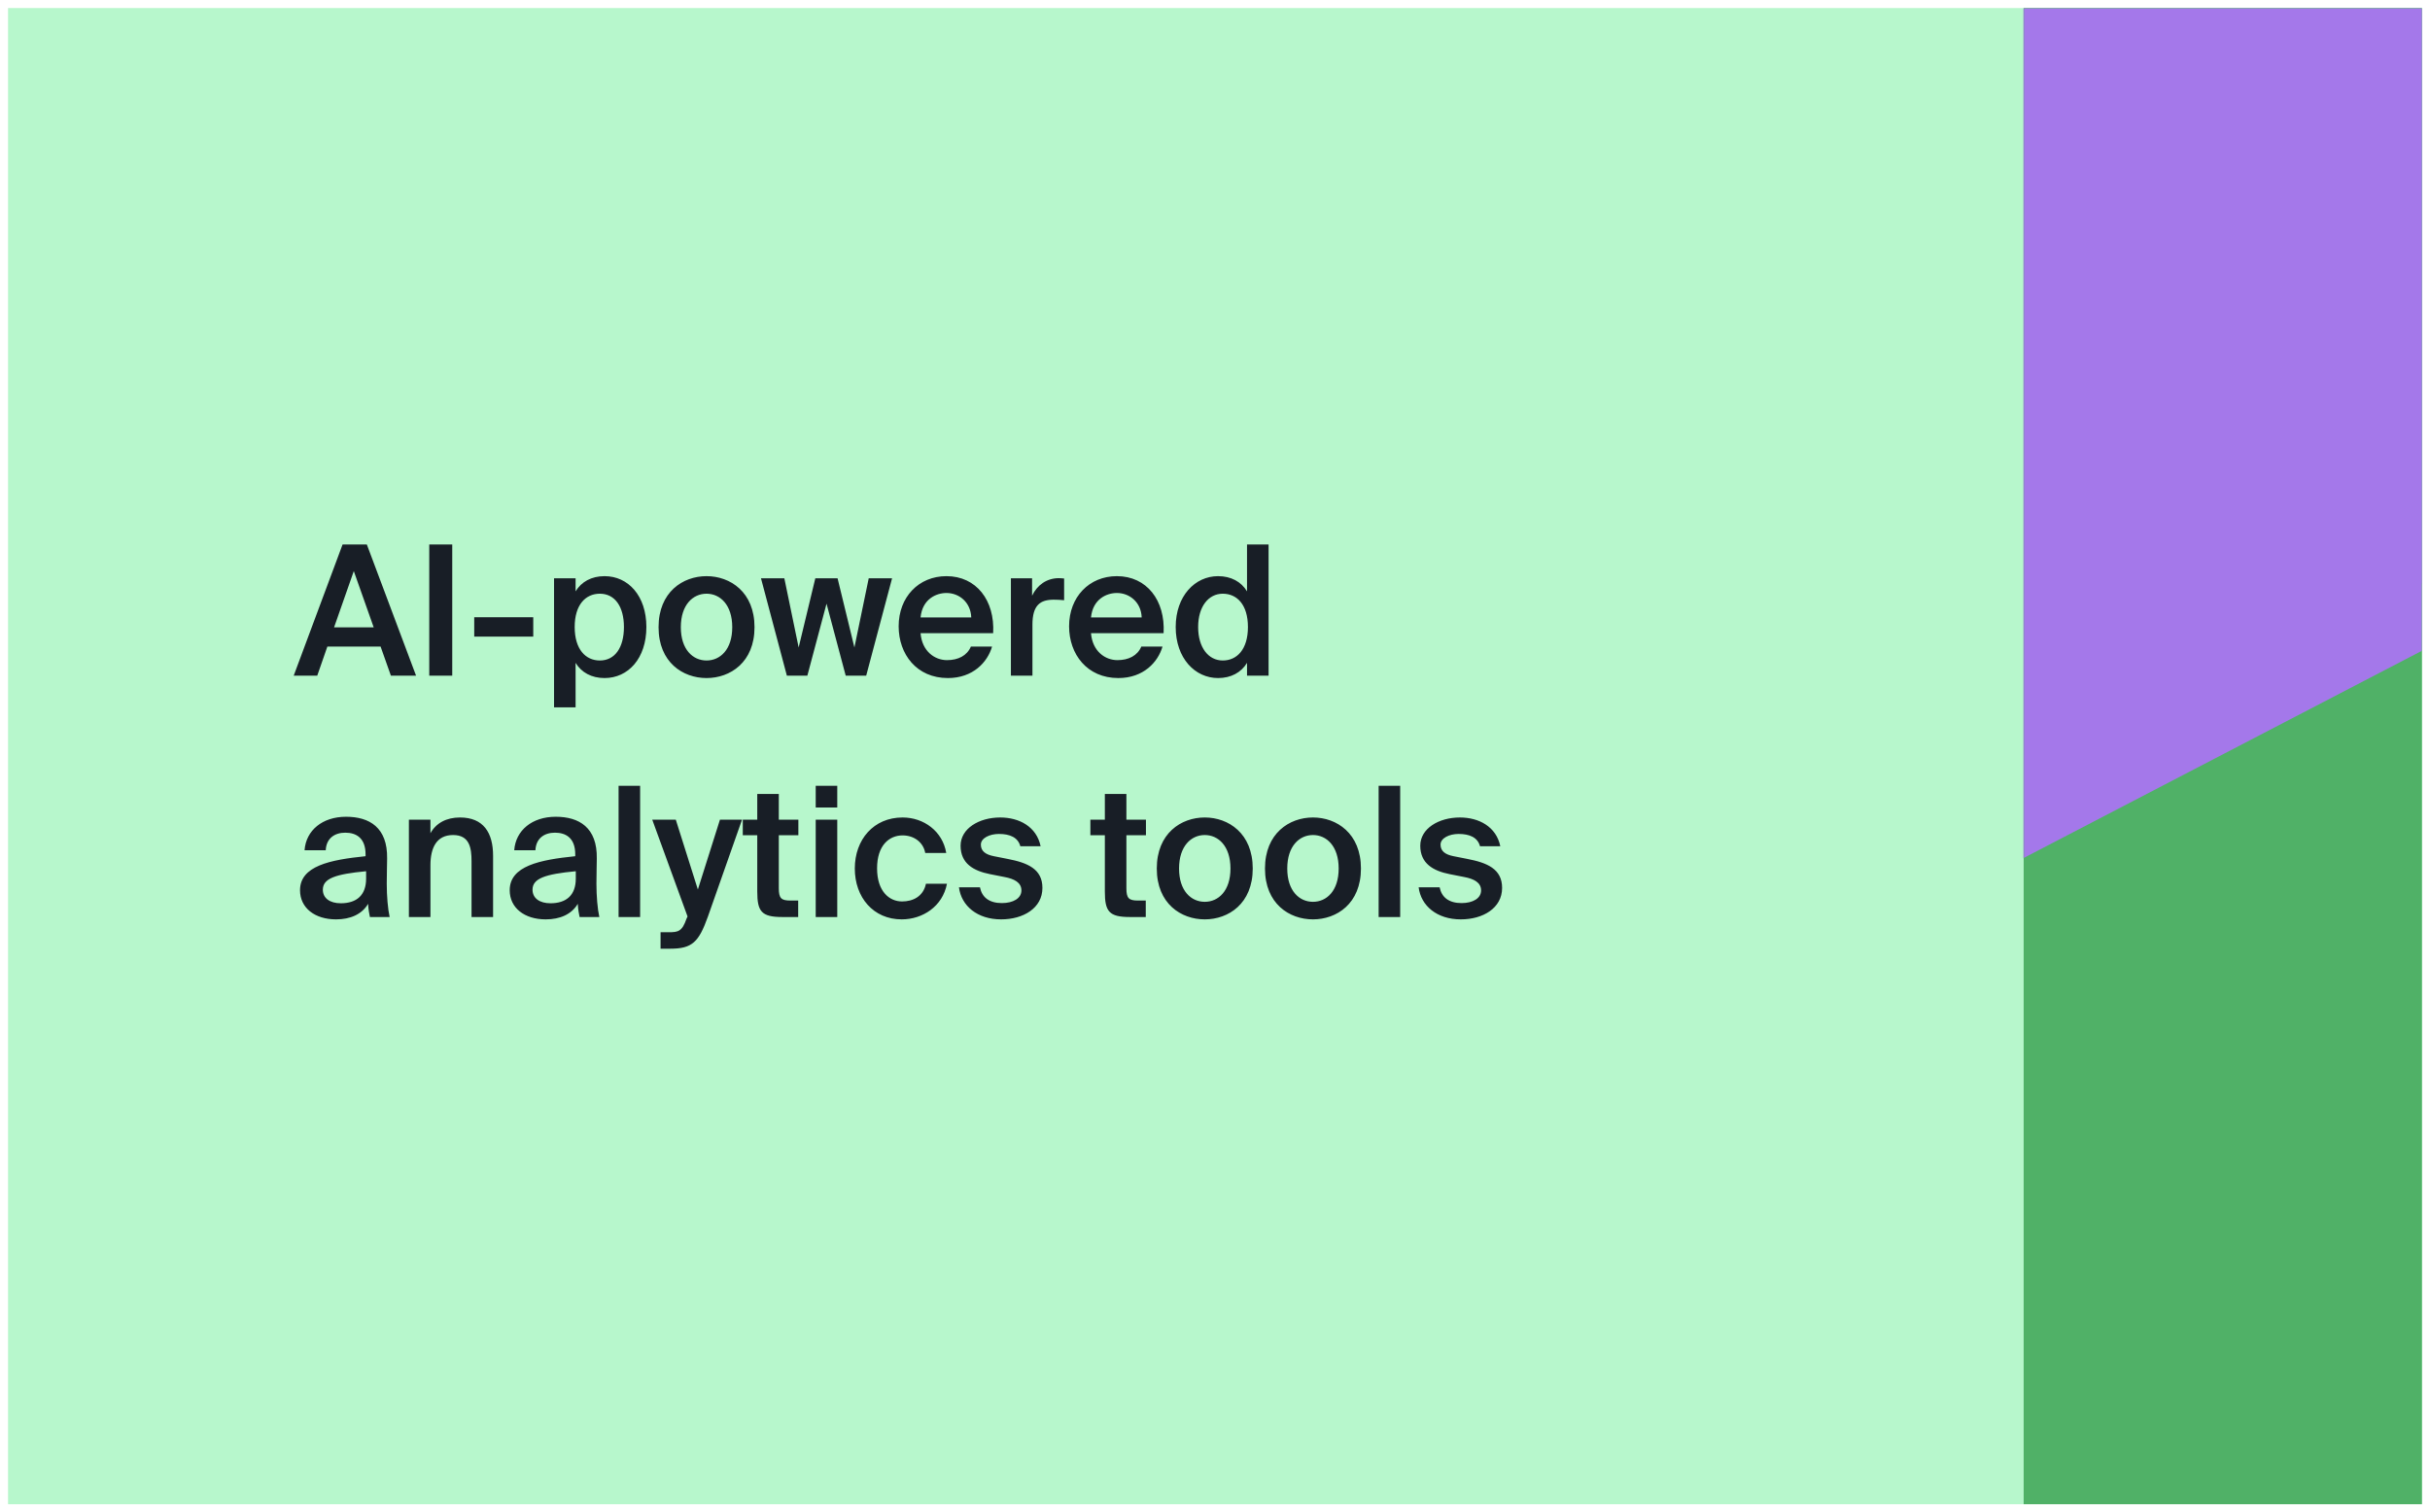
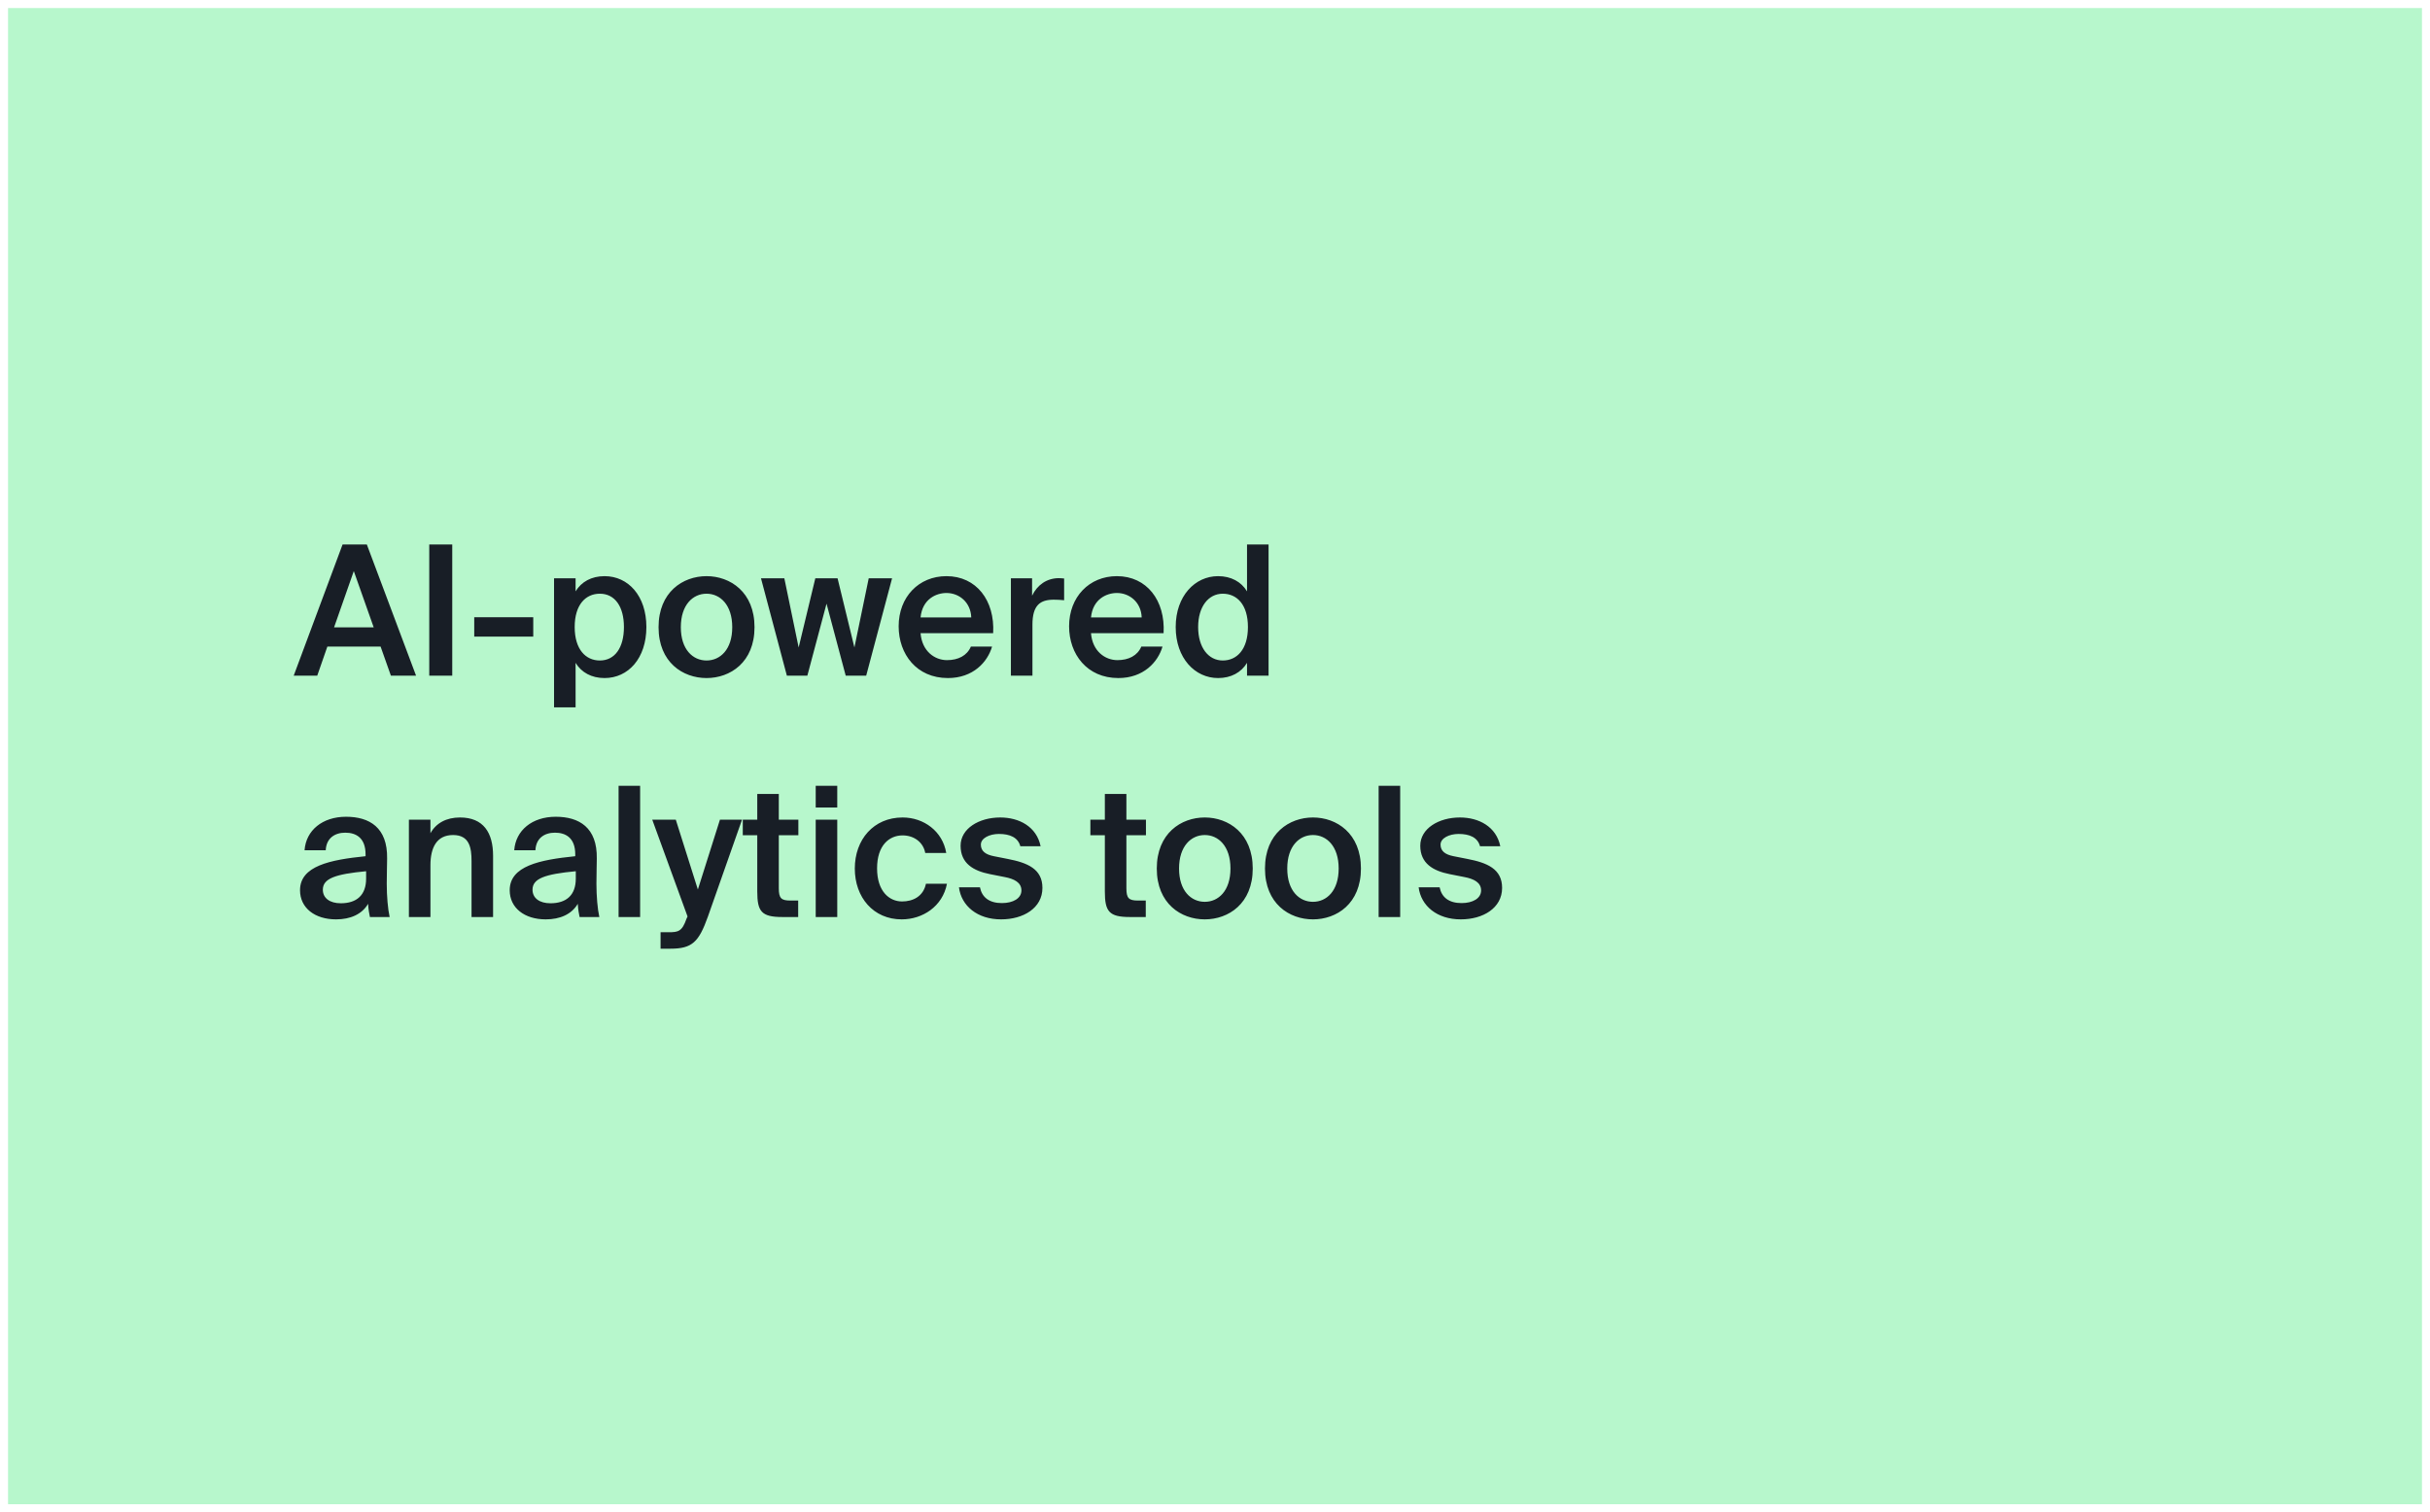
<svg xmlns="http://www.w3.org/2000/svg" width="1208" height="752" viewBox="0 0 1208 752" fill="none">
  <g clip-path="url(#clip0_13_209)" filter="url(#filter0_d_13_209)">
-     <rect width="1200" height="744" transform="translate(4)" fill="white" />
    <rect x="4" width="1200" height="1220" fill="#B7F7CC" />
-     <rect x="1006" y="1200" width="1200" height="527" transform="rotate(-90 1006 1200)" fill="#50B167" />
    <mask id="mask0_13_209" style="mask-type:alpha" maskUnits="userSpaceOnUse" x="1006" y="0" width="527" height="1200">
-       <rect x="1006" y="1200" width="1200" height="527" transform="rotate(-90 1006 1200)" fill="#50B167" />
-     </mask>
+       </mask>
    <g mask="url(#mask0_13_209)">
      <path d="M758 482L758 -45L1958 -45L758 482Z" fill="#A478EA" />
-       <path d="M670 597.5L670 -27L1870 -27L670 597.5Z" fill="#A478EA" />
    </g>
  </g>
  <path d="M170.3 270.75L146 336H157.7L162.74 321.51H189.2L194.33 336H206.84L182.36 270.75H170.3ZM166.07 311.97L175.88 283.98L185.78 311.97H166.07ZM224.82 336V270.75H213.39V336H224.82ZM235.75 316.56H265.09V306.93H235.75V316.56ZM286.138 287.58H275.428V351.75H286.138V329.61C289.018 334.38 294.058 337.17 300.538 337.17C312.328 337.17 321.328 327.36 321.328 311.79C321.328 296.31 312.328 286.5 300.538 286.5C294.058 286.5 289.018 289.29 286.138 294.06V287.58ZM298.198 328.44C291.178 328.44 285.688 322.95 285.688 311.79C285.688 300.63 291.178 295.23 298.198 295.23C305.668 295.23 310.168 301.62 310.168 311.79C310.168 322.05 305.668 328.44 298.198 328.44ZM375.084 311.88C375.084 294.42 363.024 286.5 351.234 286.5C339.444 286.5 327.384 294.42 327.384 311.88C327.384 329.34 339.444 337.17 351.234 337.17C363.024 337.17 375.084 329.34 375.084 311.88ZM351.234 328.44C344.484 328.44 338.454 323.04 338.454 311.88C338.454 300.72 344.484 295.23 351.234 295.23C357.984 295.23 364.014 300.72 364.014 311.88C364.014 323.04 357.984 328.44 351.234 328.44ZM405.305 287.58L397.025 321.96L389.915 287.58H378.305L391.175 336H401.345L410.885 300.18L420.425 336H430.595L443.465 287.58H431.855L424.745 321.96L416.375 287.58H405.305ZM457.629 314.85H493.719C494.619 298.56 485.349 286.5 470.499 286.5C456.729 286.5 446.739 296.85 446.739 311.43C446.739 325.29 455.649 337.17 471.219 337.17C483.729 337.17 490.929 329.25 493.179 321.51H482.649C480.759 326.01 476.349 328.26 470.769 328.26C464.649 328.26 458.349 323.85 457.629 314.85ZM457.629 307.02C458.529 297.84 465.459 294.87 470.499 294.87C476.799 294.87 482.559 299.46 482.829 307.02H457.629ZM528.998 298.47V287.67C528.188 287.58 527.018 287.49 526.208 287.49C520.358 287.58 515.678 290.82 513.068 296.22V287.58H502.538V336H513.248V310.62C513.248 300.9 517.118 298.2 523.868 298.2C525.488 298.2 527.198 298.29 528.998 298.47ZM542.356 314.85H578.446C579.346 298.56 570.076 286.5 555.226 286.5C541.456 286.5 531.466 296.85 531.466 311.43C531.466 325.29 540.376 337.17 555.946 337.17C568.456 337.17 575.656 329.25 577.906 321.51H567.376C565.486 326.01 561.076 328.26 555.496 328.26C549.376 328.26 543.076 323.85 542.356 314.85ZM542.356 307.02C543.256 297.84 550.186 294.87 555.226 294.87C561.526 294.87 567.286 299.46 567.556 307.02H542.356ZM619.922 270.75V294.06C617.042 289.29 612.002 286.5 605.522 286.5C594.092 286.5 584.462 296.31 584.462 311.79C584.462 327.36 594.092 337.17 605.522 337.17C612.002 337.17 617.042 334.38 619.922 329.61V336H630.632V270.75H619.922ZM607.862 295.23C614.882 295.23 620.372 300.63 620.372 311.79C620.372 322.95 614.882 328.44 607.862 328.44C600.752 328.44 595.622 322.05 595.622 311.79C595.622 301.62 600.752 295.23 607.862 295.23ZM149.15 442.68C149.15 451.5 156.53 457.17 167.06 457.17C174.17 457.17 179.93 454.65 182.99 449.43C183.17 452.76 183.53 453.93 183.89 456H193.7C192.8 451.95 192.26 445.56 192.26 439.44C192.26 435.03 192.44 429.36 192.44 426.93C192.71 411.45 183.62 406.14 172.01 406.14C160.31 406.14 152.12 412.89 151.4 422.79H161.93C162.2 416.94 166.25 414.06 171.65 414.06C176.96 414.06 181.73 416.58 181.73 424.86V425.76C164 427.56 149.15 430.62 149.15 442.68ZM182 433.23V436.92C182 445.11 177.32 449.16 169.4 449.16C164 449.16 160.49 446.64 160.49 442.41C160.49 436.83 166.7 434.67 182 433.23ZM213.98 414.33V407.58H203.27V456H213.98V430.26C213.98 421.53 217.04 415.23 225.23 415.23C233.42 415.23 234.41 421.62 234.41 428.19V456H245.12V425.58C245.12 414.06 240.35 406.5 228.65 406.5C221.9 406.5 216.77 409.29 213.98 414.33ZM253.388 442.68C253.388 451.5 260.768 457.17 271.298 457.17C278.408 457.17 284.168 454.65 287.228 449.43C287.408 452.76 287.768 453.93 288.128 456H297.938C297.038 451.95 296.498 445.56 296.498 439.44C296.498 435.03 296.678 429.36 296.678 426.93C296.948 411.45 287.858 406.14 276.248 406.14C264.548 406.14 256.358 412.89 255.638 422.79H266.168C266.438 416.94 270.488 414.06 275.888 414.06C281.198 414.06 285.968 416.58 285.968 424.86V425.76C268.238 427.56 253.388 430.62 253.388 442.68ZM286.238 433.23V436.92C286.238 445.11 281.558 449.16 273.638 449.16C268.238 449.16 264.728 446.64 264.728 442.41C264.728 436.83 270.938 434.67 286.238 433.23ZM318.219 456V390.75H307.509V456H318.219ZM328.382 471.75H333.242C344.132 471.75 347.372 468.42 351.872 455.91L368.882 407.58H357.902L346.922 442.32L335.942 407.58H324.242L341.792 455.73L341.252 456.9C339.092 463.2 337.112 463.56 332.432 463.56H328.382V471.75ZM376.451 394.8V407.58H369.251V415.32H376.451V443.31C376.451 453.21 378.521 456 388.871 456H396.791V447.81H392.921C388.331 447.81 387.161 446.64 387.161 441.69V415.32H396.881V407.58H387.161V394.8H376.451ZM416.217 390.75H405.507V401.55H416.217V390.75ZM416.217 407.58H405.507V456H416.217V407.58ZM470.39 424.14C468.59 413.34 459.23 406.5 448.7 406.5C434.3 406.5 424.94 417.48 424.94 431.88C424.94 446.28 434.21 457.17 448.25 457.17C458.6 457.17 468.59 450.78 470.75 439.44H460.31C458.96 445.92 453.65 448.26 448.43 448.26C442.13 448.26 436.01 443.31 436.01 431.79C436.01 420.36 442.04 415.41 448.7 415.41C454.55 415.41 459.05 419.01 459.95 424.14H470.39ZM507.228 420.81H517.308C515.328 411.09 506.688 406.5 497.238 406.5C486.708 406.5 477.528 411.99 477.528 420.54C477.528 429.36 483.918 433.05 492.108 434.67L499.398 436.11C504.168 437.01 507.768 438.81 507.768 442.77C507.768 446.73 503.628 449.07 498.048 449.07C491.748 449.07 488.148 446.19 487.158 441.24H476.718C477.888 450.42 485.808 457.17 497.688 457.17C508.668 457.17 518.208 451.59 518.208 441.51C518.208 432.06 510.738 429 500.928 427.11L494.088 425.76C489.948 424.95 487.608 423.24 487.608 420C487.608 416.76 491.928 414.69 496.608 414.69C502.008 414.69 506.058 416.4 507.228 420.81ZM549.244 394.8V407.58H542.044V415.32H549.244V443.31C549.244 453.21 551.314 456 561.664 456H569.584V447.81H565.714C561.124 447.81 559.954 446.64 559.954 441.69V415.32H569.674V407.58H559.954V394.8H549.244ZM622.76 431.88C622.76 414.42 610.7 406.5 598.91 406.5C587.12 406.5 575.06 414.42 575.06 431.88C575.06 449.34 587.12 457.17 598.91 457.17C610.7 457.17 622.76 449.34 622.76 431.88ZM598.91 448.44C592.16 448.44 586.13 443.04 586.13 431.88C586.13 420.72 592.16 415.23 598.91 415.23C605.66 415.23 611.69 420.72 611.69 431.88C611.69 443.04 605.66 448.44 598.91 448.44ZM676.549 431.88C676.549 414.42 664.489 406.5 652.699 406.5C640.909 406.5 628.849 414.42 628.849 431.88C628.849 449.34 640.909 457.17 652.699 457.17C664.489 457.17 676.549 449.34 676.549 431.88ZM652.699 448.44C645.949 448.44 639.919 443.04 639.919 431.88C639.919 420.72 645.949 415.23 652.699 415.23C659.449 415.23 665.479 420.72 665.479 431.88C665.479 443.04 659.449 448.44 652.699 448.44ZM696.06 456V390.75H685.35V456H696.06ZM735.744 420.81H745.824C743.844 411.09 735.204 406.5 725.754 406.5C715.224 406.5 706.044 411.99 706.044 420.54C706.044 429.36 712.434 433.05 720.624 434.67L727.914 436.11C732.684 437.01 736.284 438.81 736.284 442.77C736.284 446.73 732.144 449.07 726.564 449.07C720.264 449.07 716.664 446.19 715.674 441.24H705.234C706.404 450.42 714.324 457.17 726.204 457.17C737.184 457.17 746.724 451.59 746.724 441.51C746.724 432.06 739.254 429 729.444 427.11L722.604 425.76C718.464 424.95 716.124 423.24 716.124 420C716.124 416.76 720.444 414.69 725.124 414.69C730.524 414.69 734.574 416.4 735.744 420.81Z" fill="#181E26" />
  <defs>
    <filter id="filter0_d_13_209" x="0" y="0" width="1208" height="752" filterUnits="userSpaceOnUse" color-interpolation-filters="sRGB">
      <feFlood flood-opacity="0" result="BackgroundImageFix" />
      <feColorMatrix in="SourceAlpha" type="matrix" values="0 0 0 0 0 0 0 0 0 0 0 0 0 0 0 0 0 0 127 0" result="hardAlpha" />
      <feOffset dy="4" />
      <feGaussianBlur stdDeviation="2" />
      <feComposite in2="hardAlpha" operator="out" />
      <feColorMatrix type="matrix" values="0 0 0 0 0 0 0 0 0 0 0 0 0 0 0 0 0 0 0.25 0" />
      <feBlend mode="normal" in2="BackgroundImageFix" result="effect1_dropShadow_13_209" />
      <feBlend mode="normal" in="SourceGraphic" in2="effect1_dropShadow_13_209" result="shape" />
    </filter>
    <clipPath id="clip0_13_209">
      <rect width="1200" height="744" fill="white" transform="translate(4)" />
    </clipPath>
  </defs>
</svg>